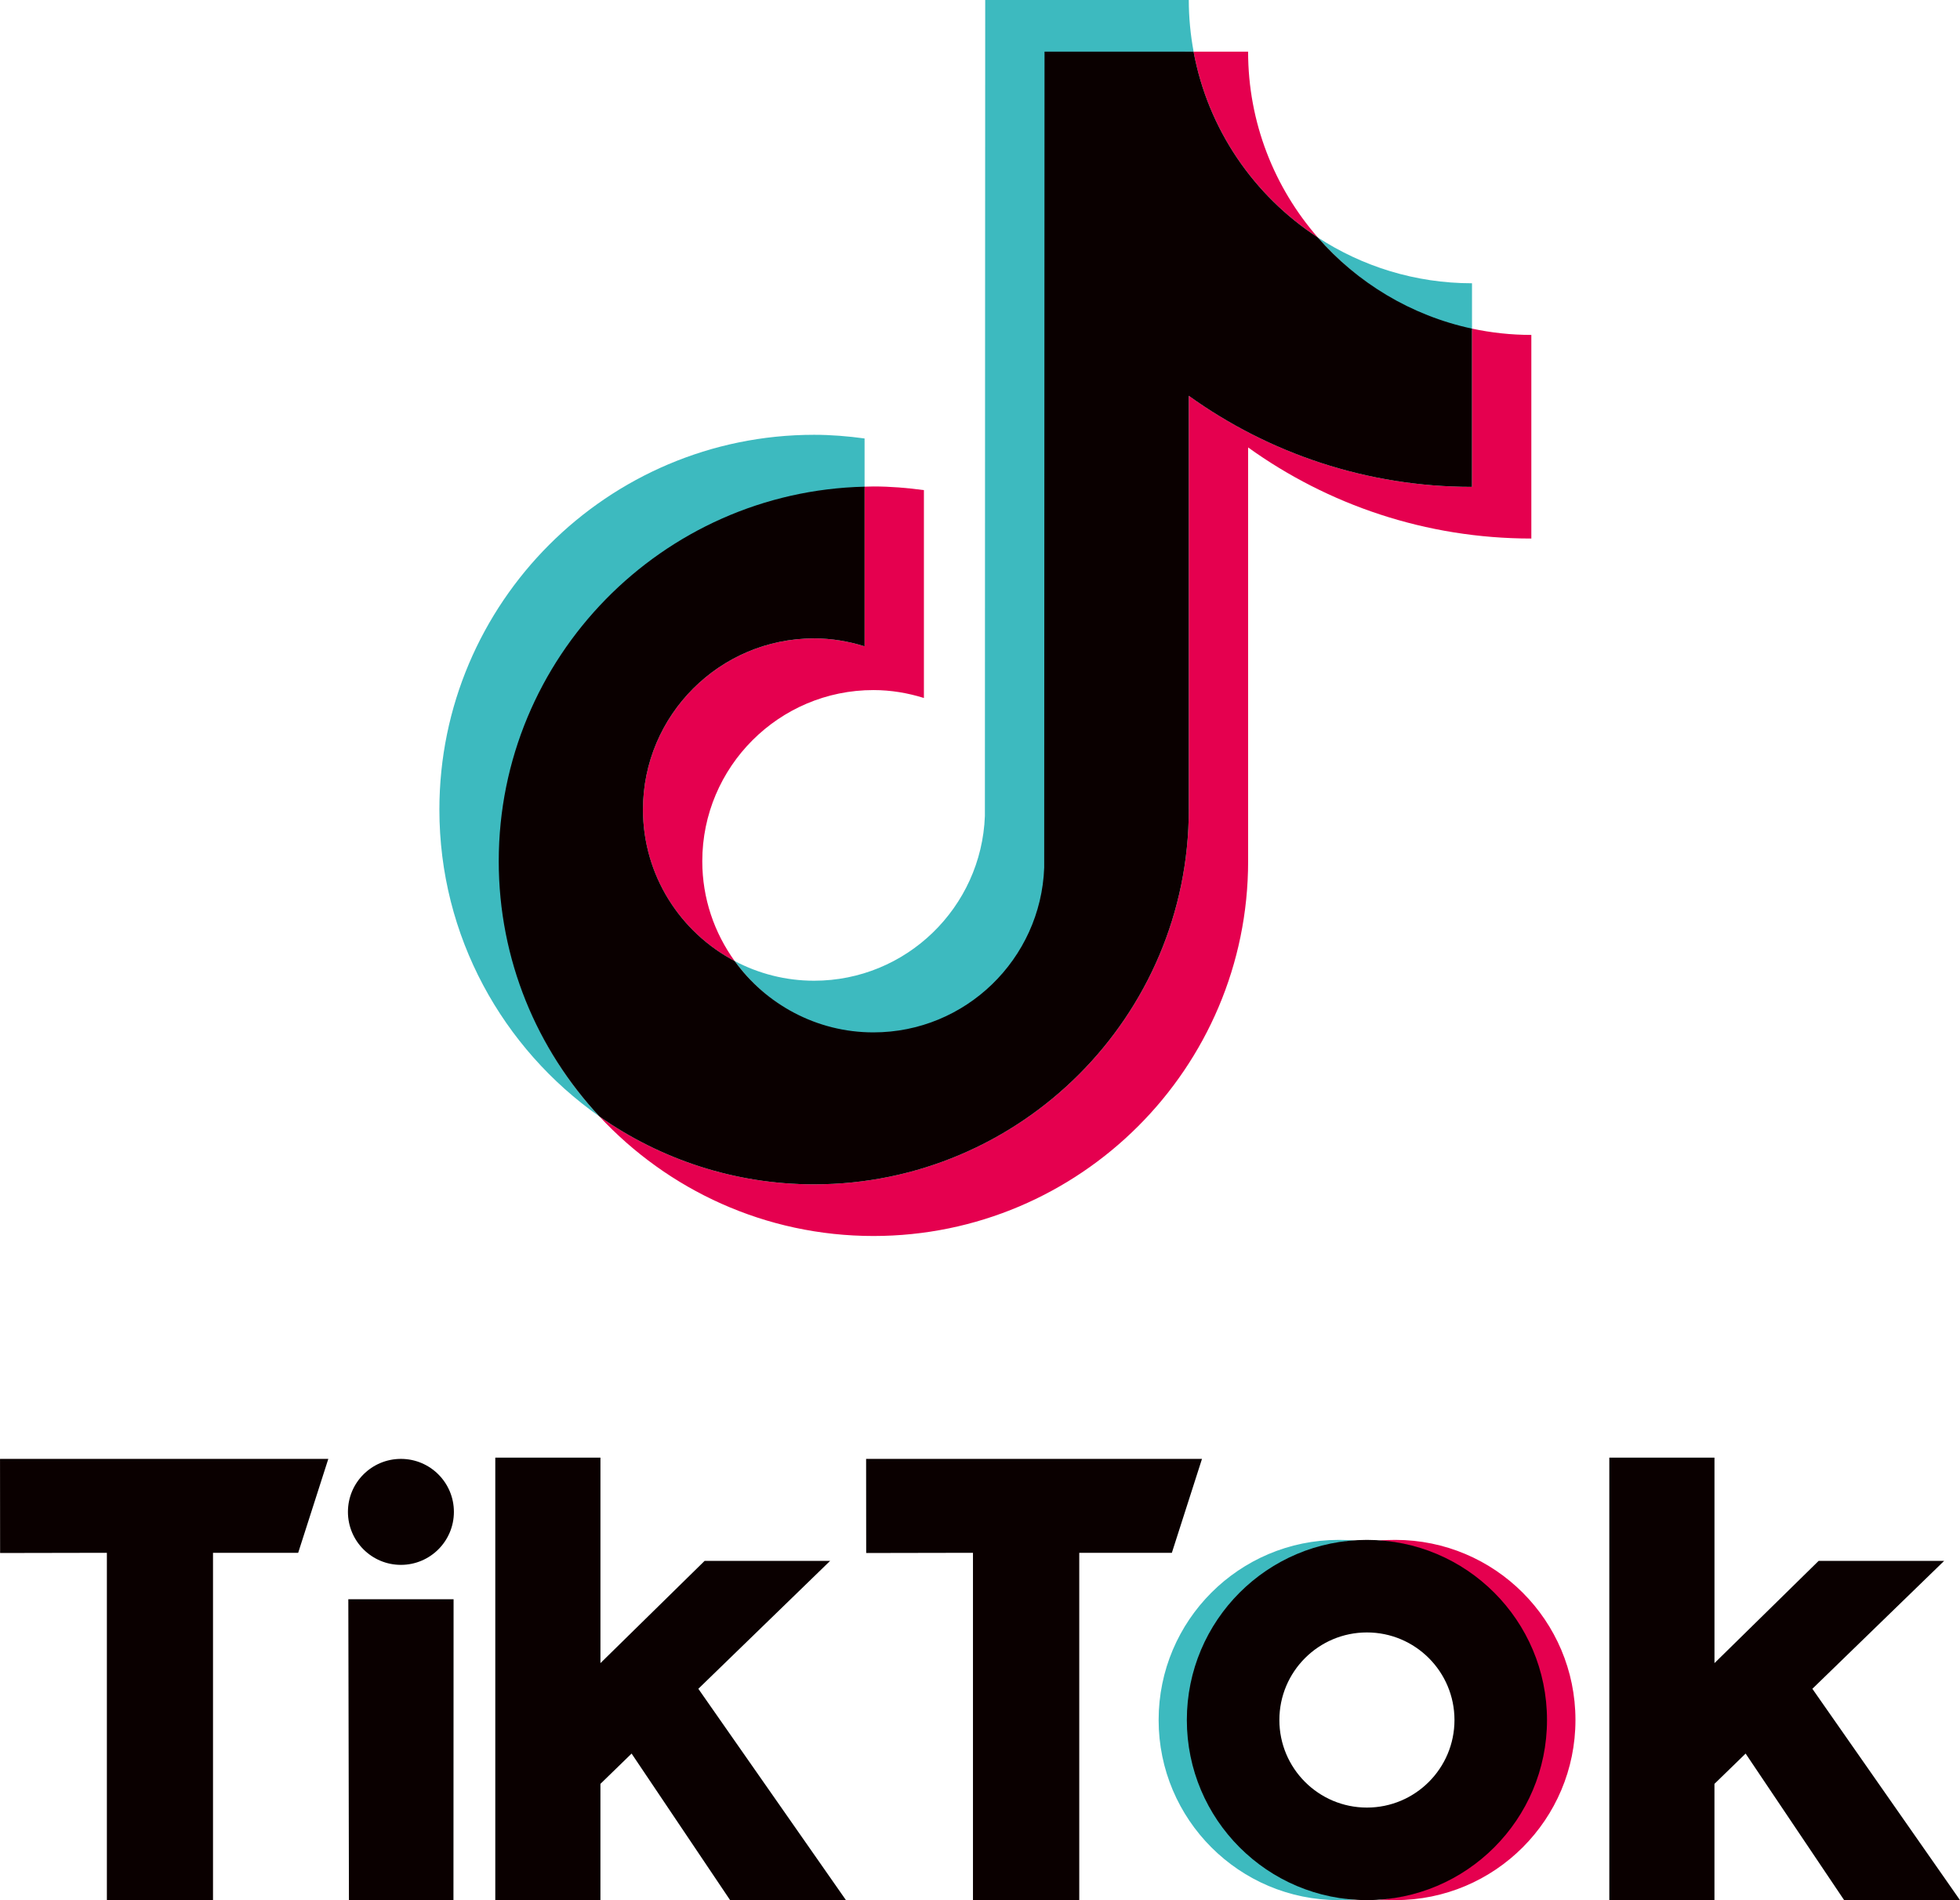
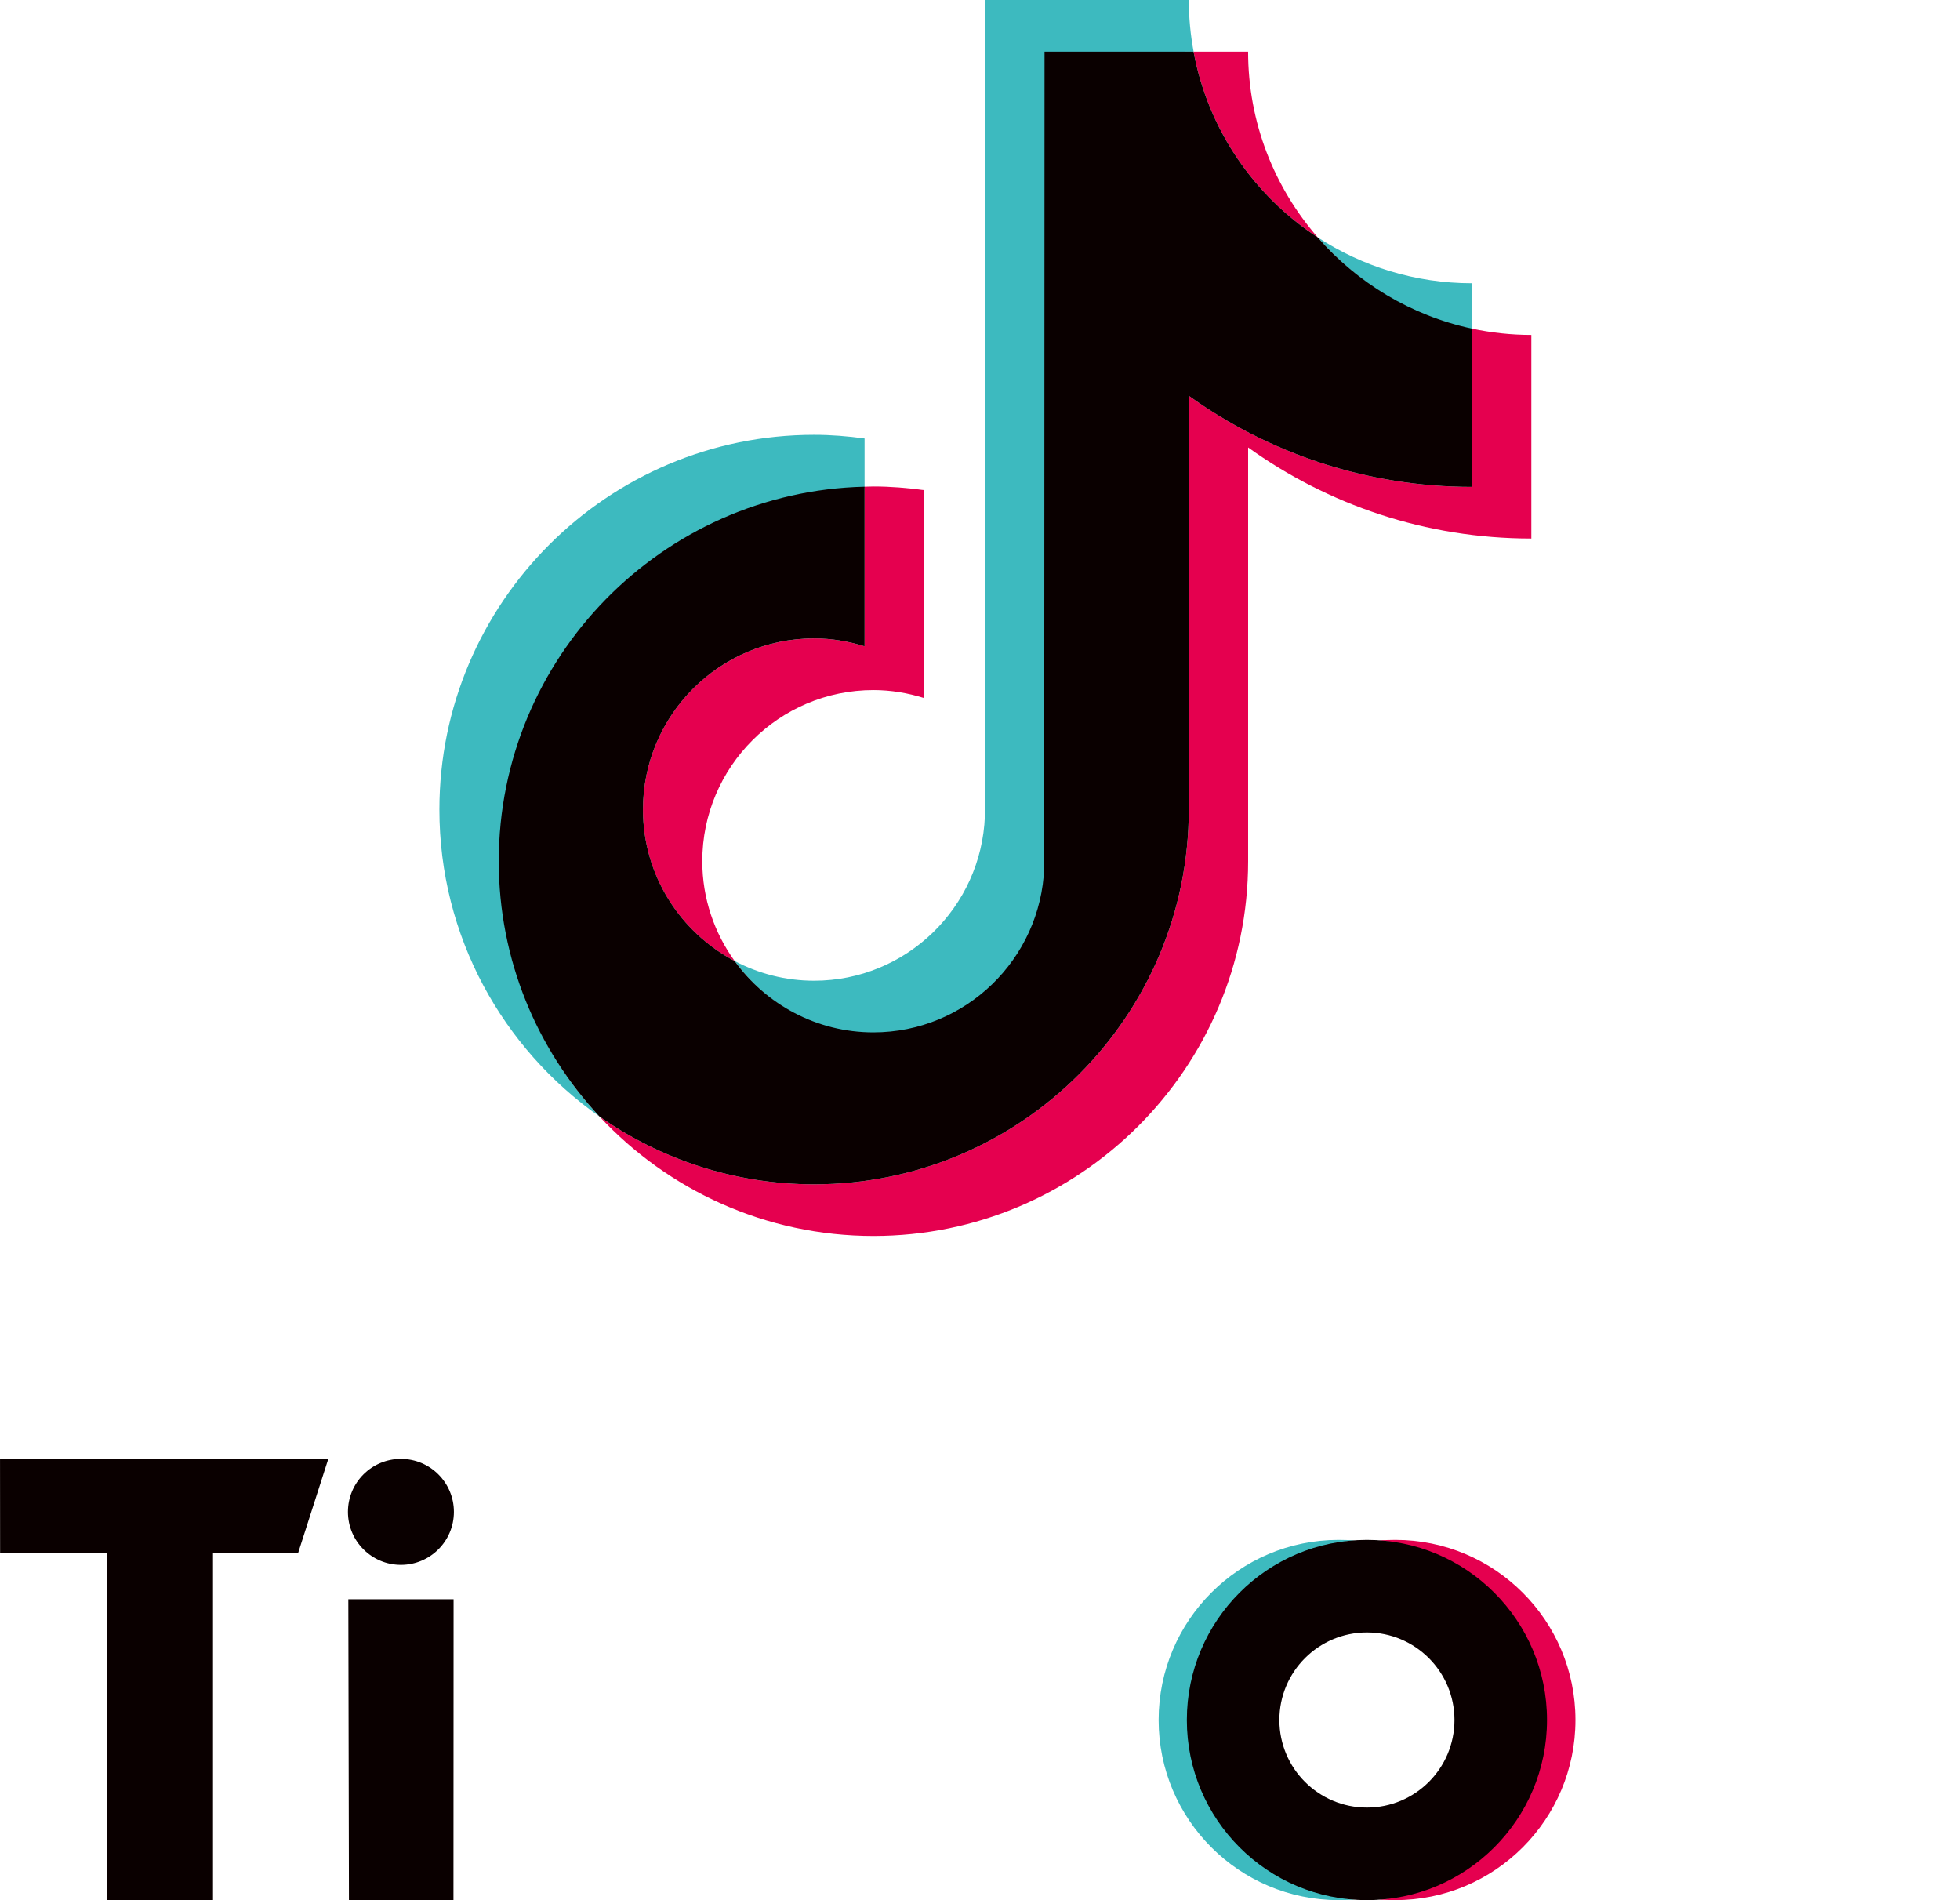
<svg xmlns="http://www.w3.org/2000/svg" id="Layer_2" viewBox="0 0 968.47 938.7">
  <defs>
    <style>.cls-1{fill:#0a0000;}.cls-1,.cls-2,.cls-3{stroke-width:0px;}.cls-2{fill:#3dbabf;}.cls-3{fill:#e5004f;}</style>
  </defs>
  <g id="LOGOS">
    <path class="cls-2" d="m427.2,241.02v-24.41c-8.17-1.11-16.48-1.81-24.95-1.81-102.09,0-185.14,83.06-185.14,185.15,0,62.64,31.3,118.07,79.04,151.59-30.82-33.08-49.11-77.4-49.11-126.06,0-100.62,80.1-182.11,180.17-184.45Z" />
    <path class="cls-2" d="m431.57,510.64c45.55,0,83.35-36.84,85.04-81.99l.14-402.51,73.03-.62c-1.53-8.28-2.38-16.8-2.38-25.52h-100.59l-.16,403.13c-1.69,45.14-38.85,81.37-84.39,81.37-14.16,0-27.49-3.54-39.22-9.72,15.37,21.3,40.33,35.85,68.54,35.85Z" />
    <path class="cls-2" d="m727.34,163.02v-23.08c-28.1,0-54.26-8.35-76.21-22.66,19.54,22.44,46.08,39.29,76.21,45.74Z" />
    <path class="cls-3" d="m651.13,117.28c-21.41-24.59-34.42-56.67-34.42-91.76h-26.95c7.1,38.33,29.84,71.21,61.36,91.76Z" />
    <path class="cls-3" d="m402.25,315.39c-46.62,0-84.56,37.93-84.56,84.56,0,32.47,18.42,60.68,45.33,74.84-10.03-13.9-16.01-30.9-16.01-49.32,0-46.63,37.93-84.56,84.56-84.56,8.7,0,17.05,1.44,24.95,3.91v-102.69c-8.17-1.11-16.48-1.81-24.95-1.81-1.47,0-2.91.08-4.37.11v78.86c-7.9-2.47-16.25-3.91-24.95-3.91Z" />
    <path class="cls-3" d="m727.34,162.35v78.18c-52.16,0-100.49-16.69-139.94-45v204.42c0,102.09-83.05,185.14-185.14,185.14-39.45,0-76.03-12.44-106.1-33.56,33.82,36.31,82,59.08,135.42,59.08,102.09,0,185.14-83.05,185.14-185.14v-204.42c39.45,28.32,87.79,45,139.94,45v-100.59c-10.06,0-19.86-1.09-29.32-3.11Z" />
    <path class="cls-1" d="m587.39,399.95v-204.42c39.45,28.32,87.79,45,139.94,45v-78.18c-30.13-6.45-56.67-22.63-76.21-45.07-31.52-20.55-54.26-53.43-61.36-91.76h-73.64l-.16,403.13c-1.69,45.14-38.84,81.37-84.39,81.37-28.21,0-53.17-13.94-68.54-35.24-26.91-14.16-45.33-42.37-45.33-74.84,0-46.63,37.93-84.56,84.56-84.56,8.7,0,17.05,1.44,24.95,3.91v-78.86c-100.07,2.34-180.77,84.41-180.77,185.04,0,48.67,18.91,92.98,49.72,126.06,30.07,21.11,66.65,33.56,106.1,33.56,102.09,0,185.14-83.05,185.14-185.14Z" />
    <path class="cls-1" d="m0,720.73h162.22l-14.89,46.41-42.08-.02v171.58h-52.44v-171.58l-52.76.1-.04-46.49Z" />
-     <path class="cls-1" d="m427.95,720.73h165.97l-14.89,46.41-45.75-.02v171.58h-52.52v-171.58l-52.76.1-.04-46.49Z" />
    <polygon class="cls-1" points="172.11 790.06 224.12 790.06 224.06 938.7 172.42 938.7 172.11 790.06" />
-     <path class="cls-1" d="m244.74,720.11h51.95v101.51l51.48-50.52h62.02s-65.13,63.2-65.13,63.2l72.94,104.4h-57.24l-48.68-72.4-15.4,14.97v57.43h-51.95v-218.59Z" />
-     <path class="cls-1" d="m795.2,720.11h51.95v101.51l51.48-50.52h62.02s-65.13,63.2-65.13,63.2l72.94,104.4h-57.24l-48.68-72.4-15.4,14.97v57.43h-51.95v-218.59Z" />
    <circle class="cls-1" cx="198.1" cy="746.9" r="26.18" />
    <path class="cls-2" d="m587.65,849.72c0-46.79,36.13-85.12,82.01-88.68-2.3-.18-5.83-.3-8.18-.3-49.14,0-88.98,39.84-88.98,88.98s39.84,88.98,88.98,88.98c2.35,0,5.87-.12,8.18-.3-45.88-3.56-82.01-41.89-82.01-88.68Z" />
    <path class="cls-3" d="m689.48,760.74c-2.37,0-5.91.12-8.24.3,45.85,3.59,81.95,41.9,81.95,88.68s-36.1,85.09-81.95,88.68c2.32.18,5.87.3,8.24.3,49.14,0,88.98-39.84,88.98-88.98s-39.84-88.98-88.98-88.98Z" />
    <path class="cls-1" d="m675.42,760.74c-49.14,0-88.98,39.84-88.98,88.98s39.84,88.98,88.98,88.98,88.98-39.84,88.98-88.98-39.84-88.98-88.98-88.98Zm0,132.24c-23.89,0-43.26-19.37-43.26-43.26s19.37-43.26,43.26-43.26,43.26,19.37,43.26,43.26-19.37,43.26-43.26,43.26Z" />
  </g>
</svg>